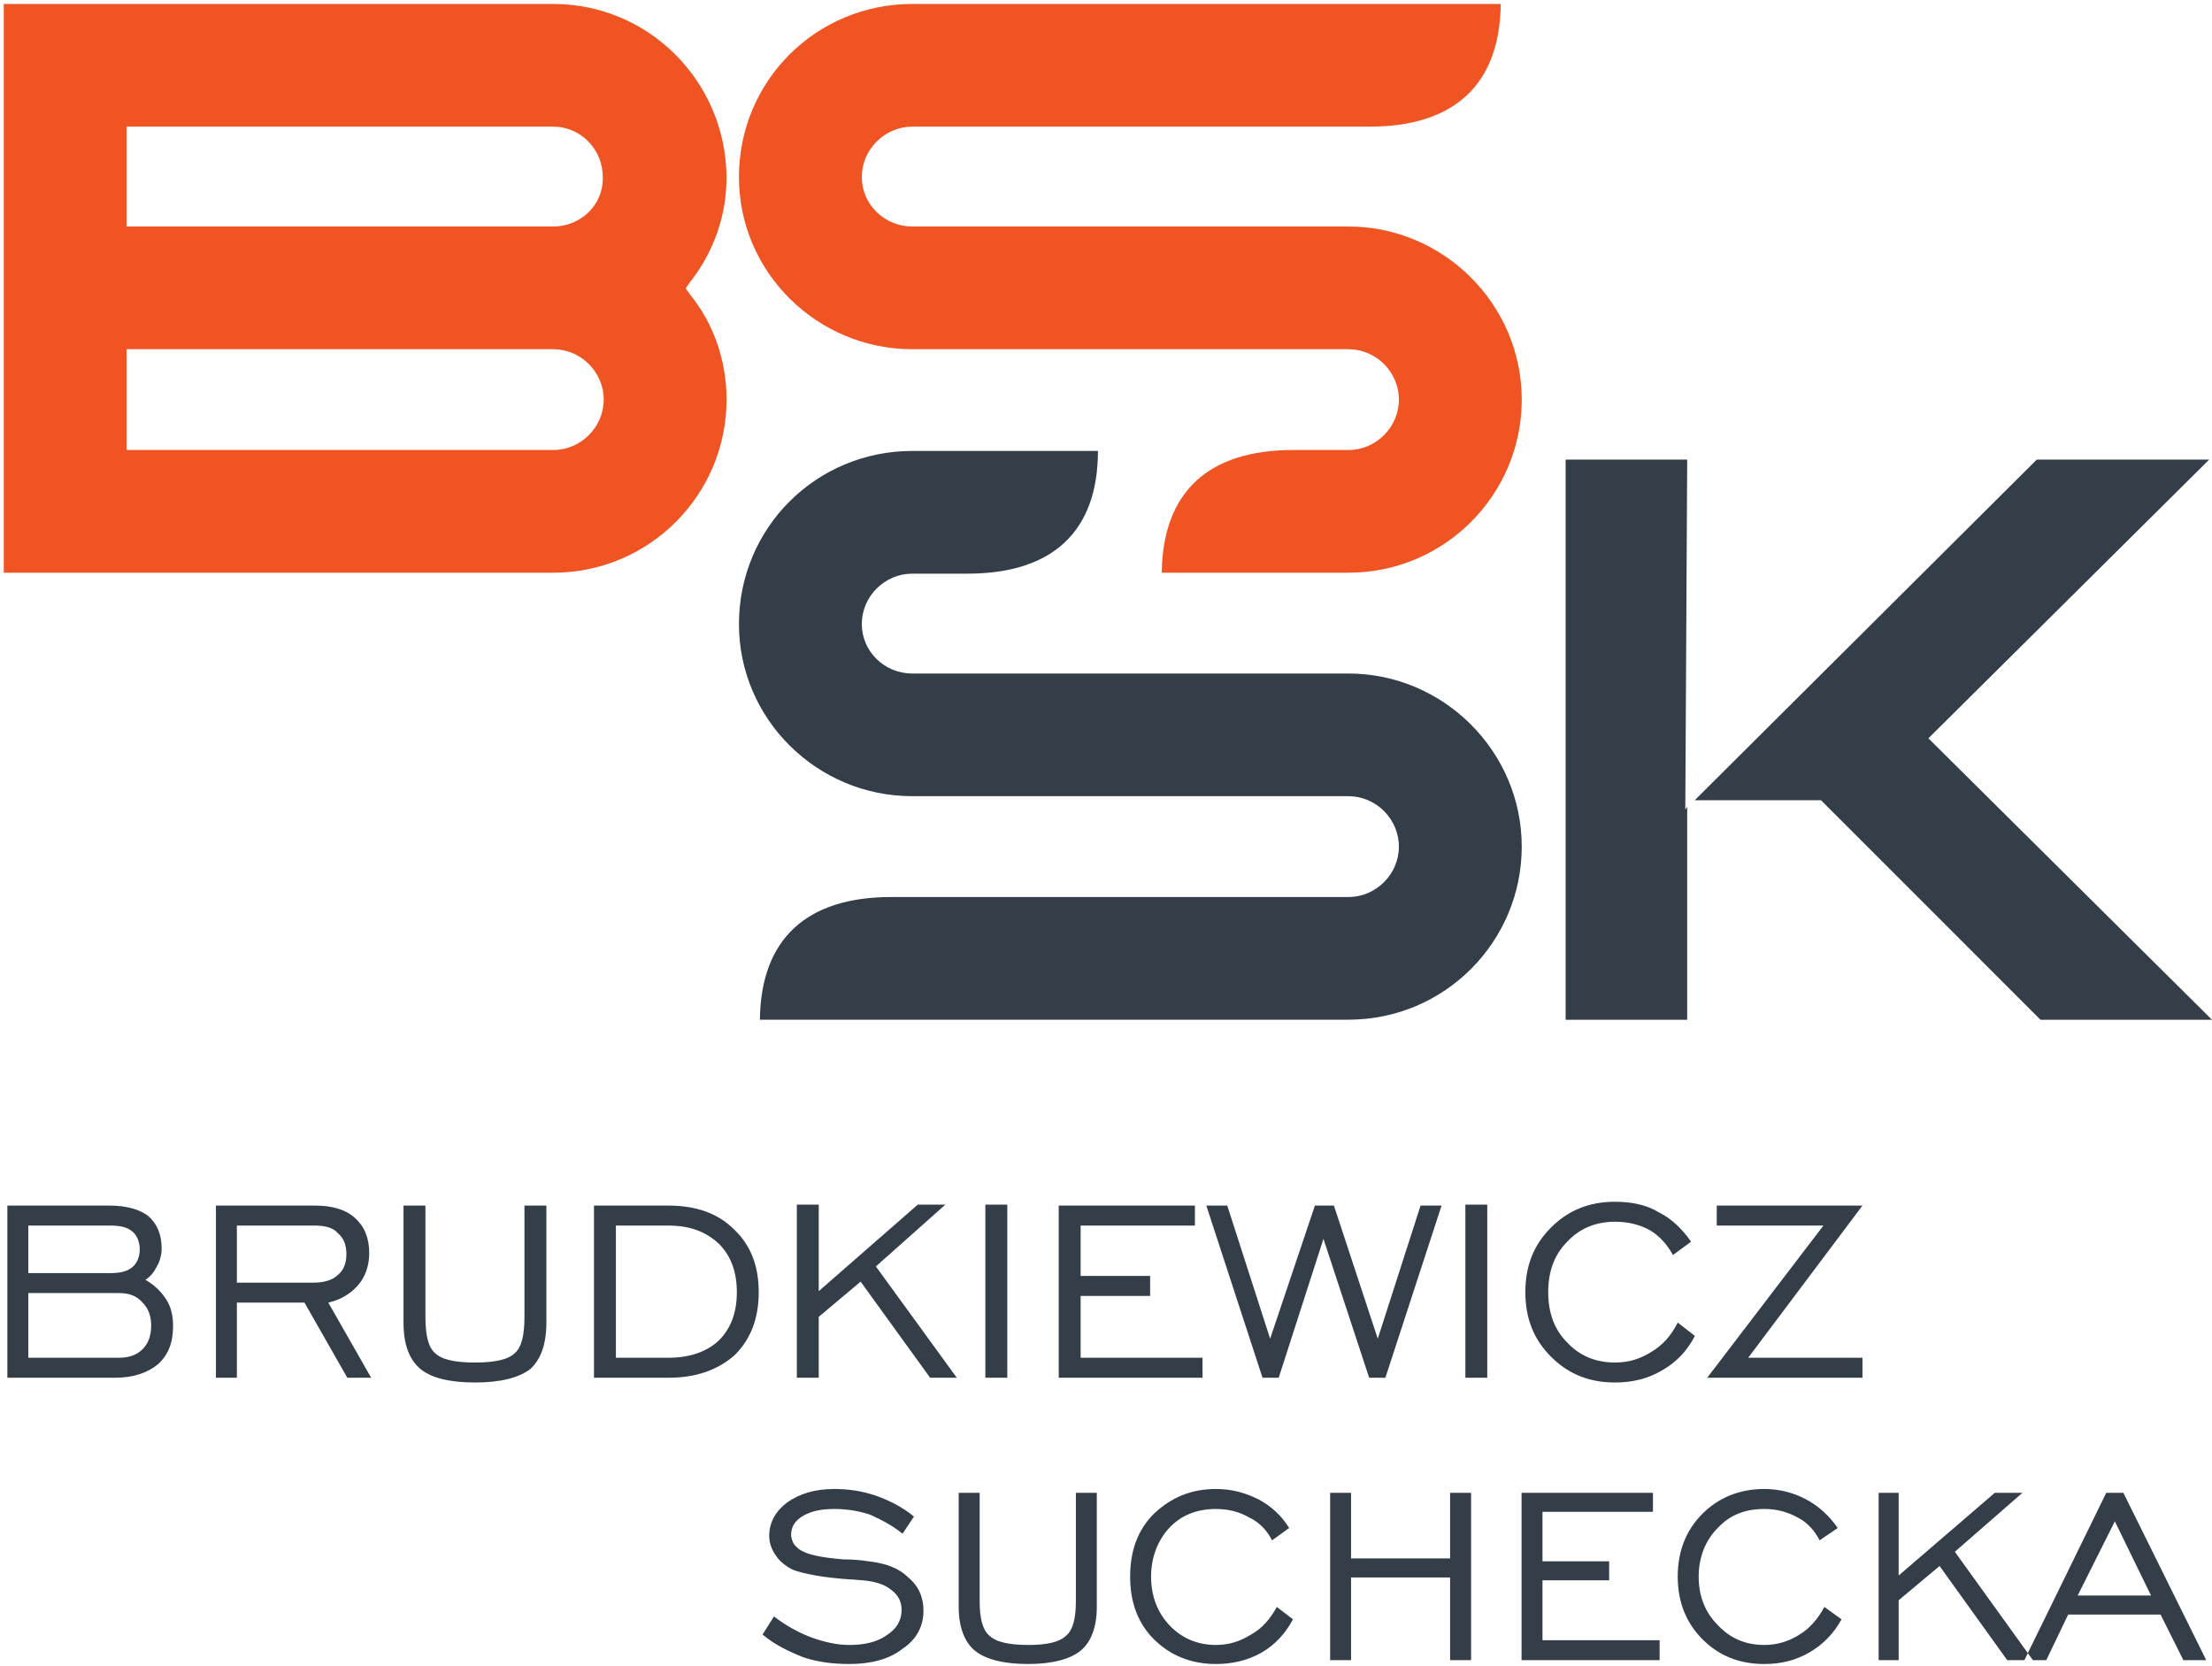
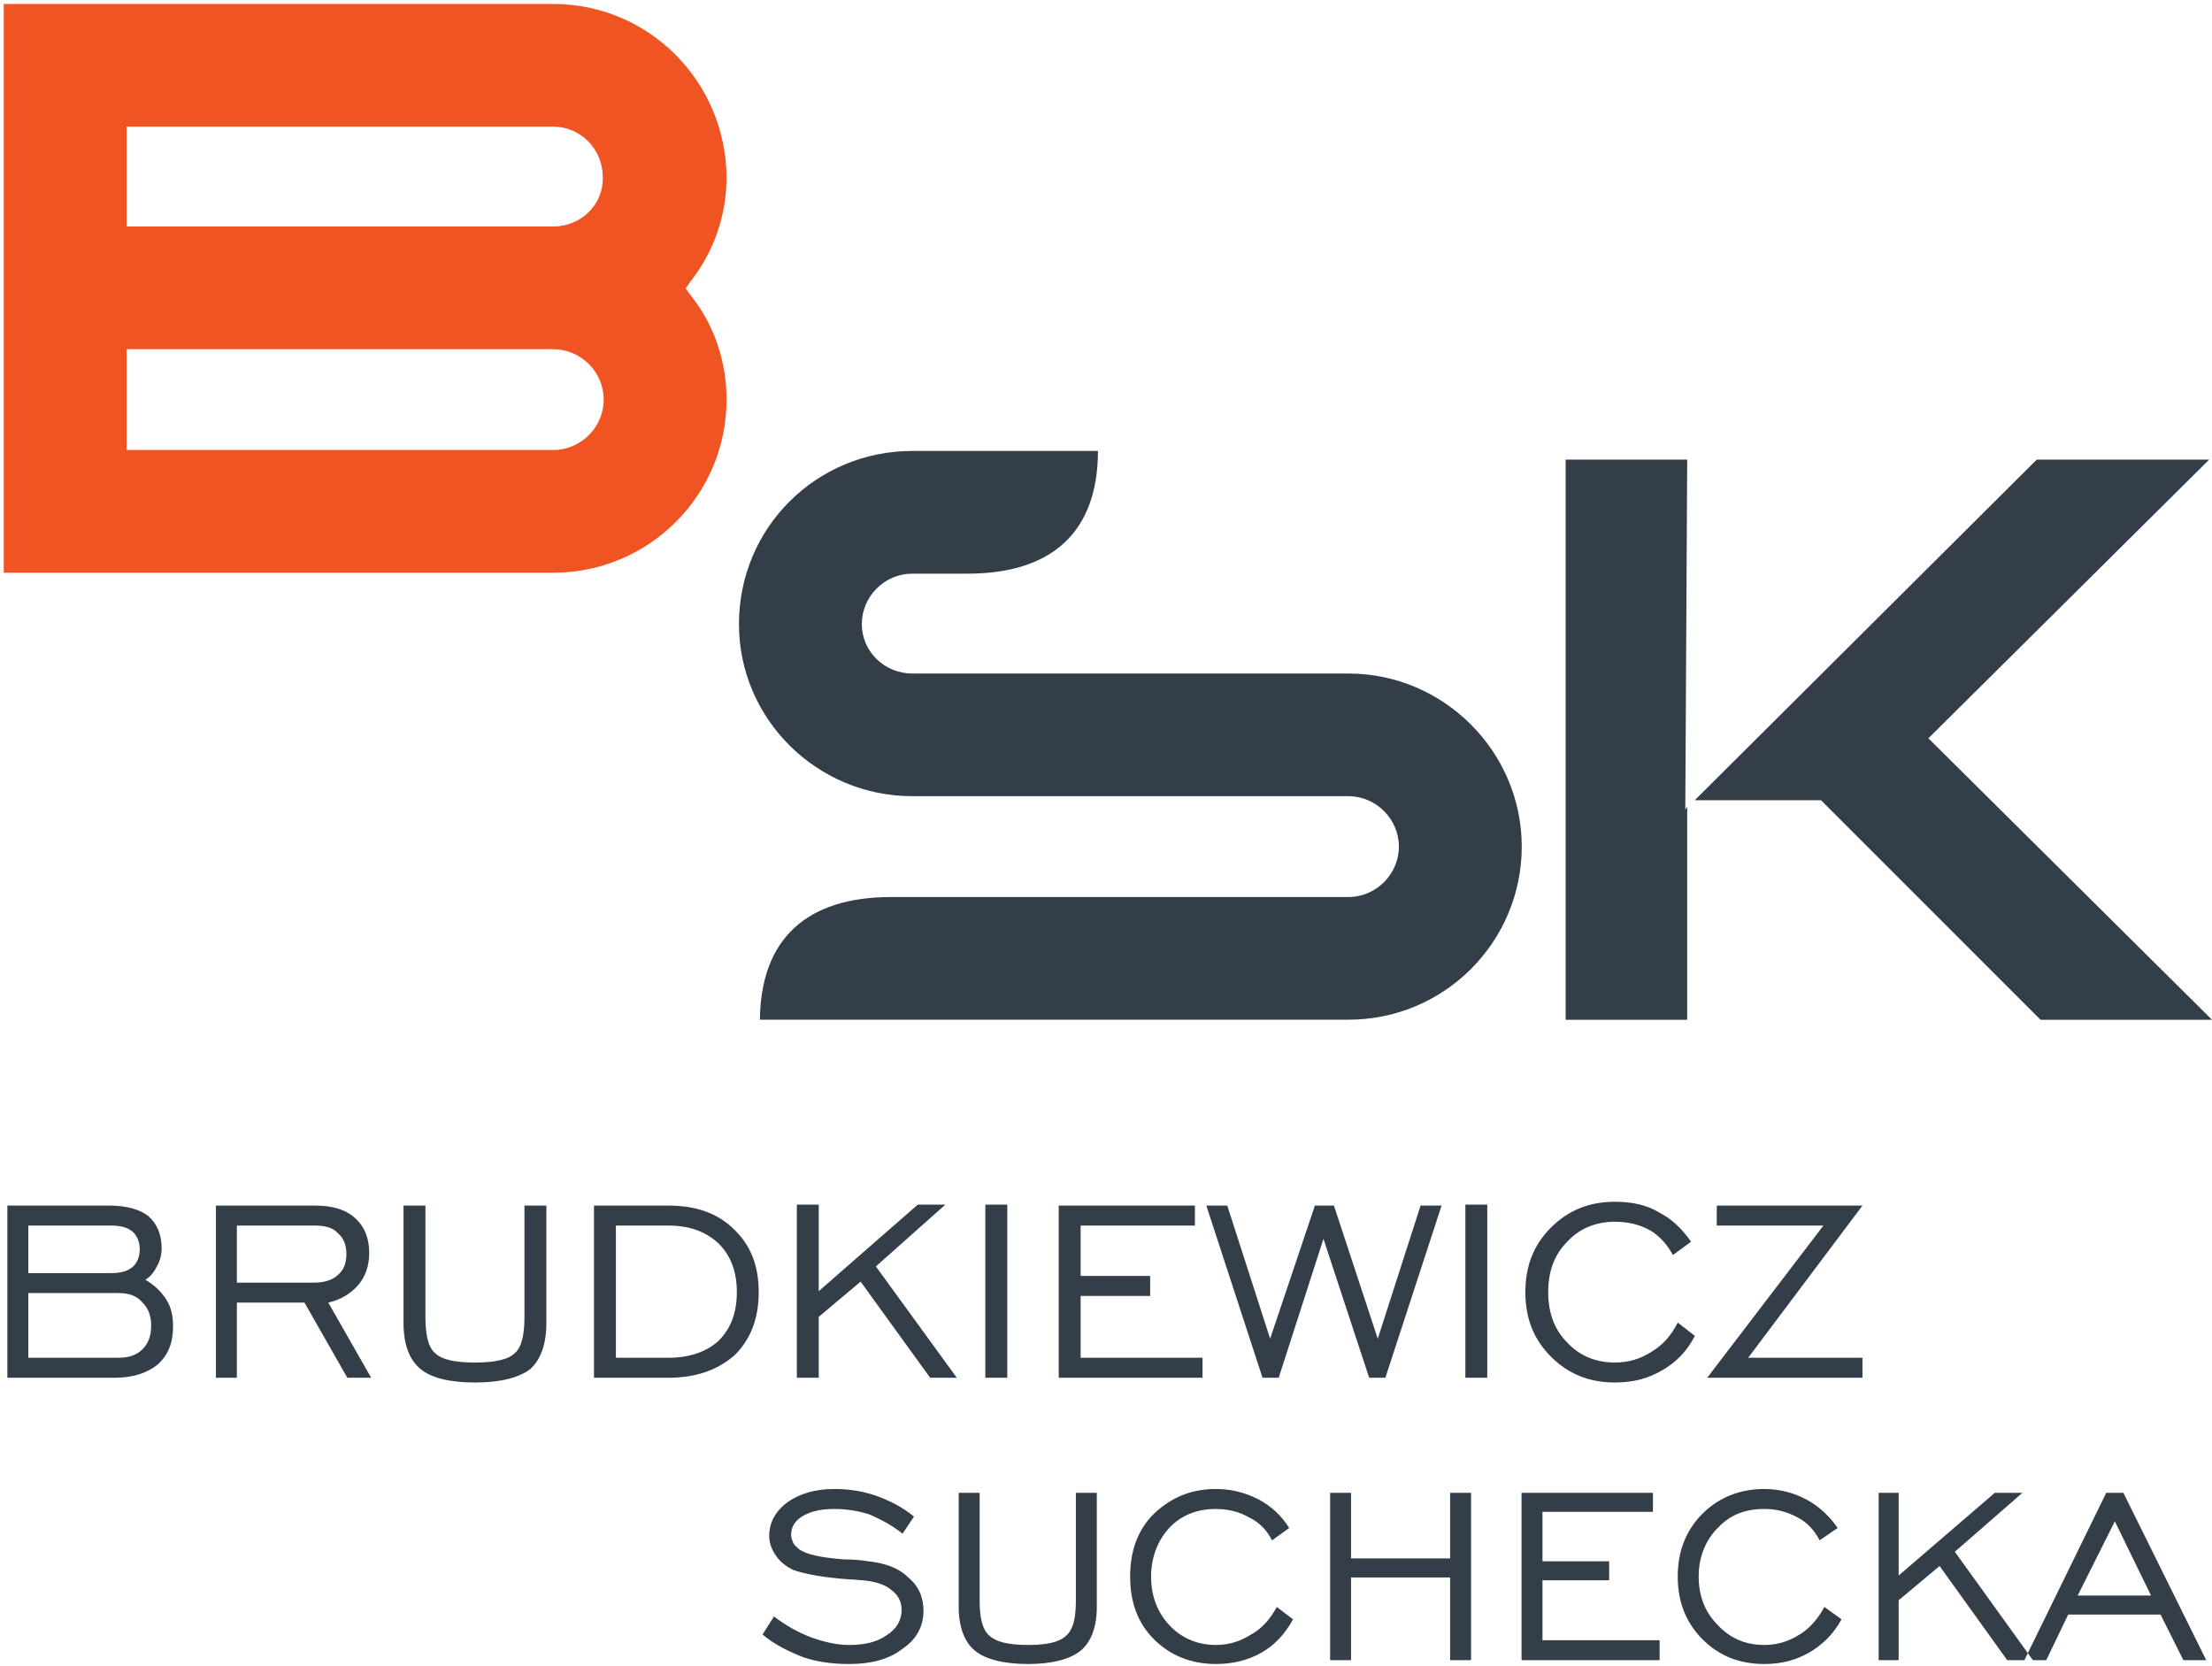
<svg xmlns="http://www.w3.org/2000/svg" width="154px" height="116px" viewBox="0 0 154 116" version="1.1">
  <title>Group Copy@2x</title>
  <desc>Created with Sketch.</desc>
  <g id="Page-1" stroke="none" stroke-width="1" fill="none" fill-rule="evenodd">
    <g id="BSSKv3" transform="translate(-140, -88)">
      <g id="Group-Copy" transform="translate(140, 88)">
-         <path d="M117.463,56.172 L117.331,56.368 L117.463,32 L109,32 L109,71 L117.463,71 L117.463,56.172 Z M154,71 L134.255,51.404 L153.803,32 L141.799,32 L126.449,47.288 L117.987,55.714 L126.776,55.714 L127.3,56.237 L142.061,71 L154,71 Z" id="Fill-1" fill="#343E48" />
+         <path d="M117.463,56.172 L117.331,56.368 L117.463,32 L109,32 L109,71 L117.463,71 L117.463,56.172 Z M154,71 L134.255,51.404 L153.803,32 L141.799,32 L126.449,47.288 L117.987,55.714 L126.776,55.714 L127.3,56.237 L142.061,71 L154,71 " id="Fill-1" fill="#343E48" />
        <g id="Group-12">
          <path d="M8.812,24.313 L38.517,24.313 C40.438,24.313 42.03,25.901 42.03,27.821 C42.03,29.741 40.438,31.331 38.517,31.331 L8.812,31.331 L8.812,24.313 Z M38.517,15.77 L8.812,15.77 L8.812,8.817 L38.517,8.817 C40.438,8.817 41.965,10.407 41.965,12.327 C42.03,14.246 40.438,15.77 38.517,15.77 L38.517,15.77 Z M0.262,0.276 L0.262,39.874 L38.517,39.874 C45.211,39.874 50.583,34.443 50.583,27.821 C50.583,25.173 49.721,22.589 48.064,20.537 L47.733,20.075 L48.064,19.611 C49.721,17.493 50.583,14.975 50.583,12.327 C50.518,5.64 45.148,0.276 38.517,0.276 L0.262,0.276 Z" id="Fill-2" fill="#F05423" />
-           <path d="M104.484,0.276 L63.513,0.276 C56.815,0.276 51.445,5.64 51.445,12.327 C51.445,18.947 56.881,24.313 63.513,24.313 L93.876,24.313 C95.8,24.313 97.391,25.901 97.391,27.821 C97.391,29.741 95.8,31.331 93.876,31.331 L90.031,31.331 C84.13,31.331 80.949,34.244 80.881,39.874 L90.031,39.874 L93.876,39.874 C100.572,39.874 105.945,34.443 105.945,27.821 C105.945,21.199 100.507,15.77 93.876,15.77 L63.513,15.77 C61.588,15.77 59.999,14.246 59.999,12.327 C59.999,10.407 61.588,8.818 63.513,8.818 L95.336,8.818 C101.235,8.818 104.418,5.904 104.484,0.276" id="Fill-4" fill="#F05423" />
          <path d="M52.904,70.995 L93.876,70.995 C100.573,70.995 105.944,65.567 105.944,58.944 C105.944,52.322 100.506,46.893 93.876,46.893 L63.512,46.893 C61.588,46.893 59.999,45.369 59.999,43.448 C59.999,41.527 61.588,39.94 63.512,39.94 L67.357,39.94 C73.257,39.94 76.439,37.025 76.439,31.397 L67.357,31.397 L63.512,31.397 C56.815,31.397 51.446,36.762 51.446,43.448 C51.446,50.071 56.881,55.433 63.512,55.433 L93.876,55.433 C95.8,55.433 97.391,57.023 97.391,58.944 C97.391,60.865 95.8,62.454 93.876,62.454 L62.052,62.454 C56.153,62.454 52.969,65.367 52.904,70.995" id="Fill-6" fill="#343E48" />
          <path d="M53.089,113.801 L53.884,112.543 C54.746,113.204 55.607,113.668 56.472,113.999 C57.4,114.329 58.26,114.528 59.123,114.528 C60.184,114.528 61.044,114.329 61.708,113.866 C62.437,113.403 62.77,112.808 62.77,112.078 C62.77,111.483 62.502,111.02 62.04,110.688 C61.574,110.292 60.846,110.092 60.051,110.026 C59.851,110.026 59.518,109.961 59.123,109.961 C57.201,109.827 55.939,109.562 55.211,109.298 C54.678,109.032 54.282,108.702 54.017,108.303 C53.687,107.841 53.553,107.378 53.553,106.913 C53.553,105.988 54.017,105.191 54.812,104.597 C55.674,103.999 56.734,103.669 58.061,103.669 C59.057,103.669 59.985,103.8 60.979,104.133 C61.907,104.465 62.835,104.928 63.63,105.589 L62.835,106.781 C62.104,106.186 61.309,105.789 60.581,105.459 C59.786,105.191 58.923,105.06 58.128,105.06 C57.201,105.06 56.534,105.191 55.939,105.522 C55.345,105.854 55.077,106.319 55.077,106.849 C55.077,107.046 55.145,107.244 55.211,107.378 C55.276,107.576 55.476,107.71 55.607,107.841 C56.139,108.239 57.133,108.437 58.724,108.57 C59.453,108.57 60.051,108.636 60.447,108.702 C61.642,108.833 62.57,109.166 63.231,109.827 C63.96,110.422 64.293,111.217 64.293,112.144 C64.293,113.204 63.829,114.132 62.835,114.794 C61.907,115.523 60.646,115.854 59.123,115.854 C57.995,115.854 56.934,115.72 55.939,115.389 C54.946,114.993 53.95,114.528 53.089,113.801 L53.089,113.801 Z M68.205,103.934 L68.205,111.483 C68.205,112.674 68.405,113.47 68.868,113.866 C69.333,114.329 70.261,114.528 71.585,114.528 C72.912,114.528 73.774,114.329 74.239,113.866 C74.702,113.47 74.902,112.674 74.902,111.483 L74.902,103.934 L76.36,103.934 L76.36,111.882 C76.36,113.272 75.963,114.329 75.235,114.925 C74.503,115.523 73.243,115.854 71.585,115.854 C69.862,115.854 68.601,115.523 67.873,114.925 C67.144,114.329 66.745,113.272 66.745,111.882 L66.745,103.934 L68.205,103.934 Z M88.891,111.882 L90.018,112.742 C89.488,113.734 88.759,114.528 87.831,115.059 C86.903,115.588 85.841,115.854 84.648,115.854 C82.923,115.854 81.465,115.256 80.338,114.132 C79.21,113.005 78.681,111.55 78.681,109.761 C78.681,107.972 79.21,106.516 80.338,105.39 C81.53,104.265 82.923,103.669 84.648,103.669 C85.775,103.669 86.704,103.934 87.632,104.398 C88.493,104.86 89.223,105.522 89.753,106.384 L88.56,107.244 C88.227,106.582 87.697,105.988 86.969,105.655 C86.305,105.259 85.51,105.06 84.648,105.06 C83.387,105.06 82.262,105.459 81.399,106.384 C80.602,107.244 80.138,108.437 80.138,109.761 C80.138,111.152 80.602,112.277 81.399,113.138 C82.262,114.064 83.387,114.528 84.648,114.528 C85.576,114.528 86.371,114.264 87.102,113.801 C87.831,113.403 88.427,112.742 88.891,111.882 L88.891,111.882 Z M92.604,115.588 L92.604,103.934 L94.061,103.934 L94.061,108.503 L100.957,108.503 L100.957,103.934 L102.417,103.934 L102.417,115.588 L100.957,115.588 L100.957,109.827 L94.061,109.827 L94.061,115.588 L92.604,115.588 Z M105.931,115.588 L105.931,103.934 L115.079,103.934 L115.079,105.259 L107.388,105.259 L107.388,108.702 L112.03,108.702 L112.03,110.026 L107.388,110.026 L107.388,114.198 L115.543,114.198 L115.543,115.588 L105.931,115.588 Z M127.014,111.882 L128.207,112.742 C127.675,113.734 126.881,114.528 125.953,115.059 C125.025,115.588 124.031,115.854 122.837,115.854 C121.047,115.854 119.654,115.256 118.527,114.132 C117.4,113.005 116.804,111.55 116.804,109.761 C116.804,107.972 117.4,106.516 118.527,105.39 C119.654,104.265 121.112,103.669 122.837,103.669 C123.897,103.669 124.891,103.934 125.753,104.398 C126.616,104.86 127.345,105.522 127.942,106.384 L126.681,107.244 C126.351,106.582 125.819,105.988 125.158,105.655 C124.427,105.259 123.698,105.06 122.837,105.06 C121.511,105.06 120.449,105.459 119.589,106.384 C118.726,107.244 118.262,108.437 118.262,109.761 C118.262,111.152 118.726,112.277 119.589,113.138 C120.449,114.064 121.511,114.528 122.837,114.528 C123.765,114.528 124.56,114.264 125.289,113.801 C125.953,113.403 126.55,112.742 127.014,111.882 L127.014,111.882 Z M130.792,115.588 L130.792,103.934 L132.185,103.934 L132.185,109.694 L138.881,103.934 L140.804,103.934 L136.097,108.04 L141.533,115.588 L139.744,115.588 L135.035,109.032 L132.185,111.416 L132.185,115.588 L130.792,115.588 Z M144.65,111.084 L149.755,111.084 L147.236,105.92 L144.65,111.084 Z M140.937,115.588 L146.638,103.934 L147.83,103.934 L153.599,115.588 L152.008,115.588 L150.418,112.411 L143.987,112.411 L142.461,115.588 L140.937,115.588 Z" id="Fill-8" fill="#343E48" />
          <path d="M1.971,88.637 L7.739,88.637 C8.402,88.637 8.867,88.504 9.197,88.241 C9.53,87.976 9.729,87.512 9.729,86.982 C9.729,86.452 9.53,85.99 9.197,85.725 C8.867,85.46 8.402,85.329 7.739,85.329 L1.971,85.329 L1.971,88.637 Z M1.971,94.532 L8.269,94.532 C8.998,94.532 9.53,94.333 9.926,93.935 C10.325,93.538 10.524,93.008 10.524,92.279 C10.524,91.618 10.325,91.088 9.926,90.692 C9.53,90.227 8.998,90.028 8.269,90.028 L1.971,90.028 L1.971,94.532 Z M0.513,95.924 L0.513,83.937 L7.608,83.937 C8.801,83.937 9.729,84.201 10.325,84.665 C10.922,85.195 11.253,85.923 11.253,86.916 C11.253,87.381 11.121,87.842 10.922,88.174 C10.723,88.571 10.458,88.902 10.125,89.102 C10.791,89.498 11.253,89.963 11.586,90.492 C11.916,91.022 12.049,91.618 12.049,92.346 C12.049,93.473 11.719,94.333 10.987,94.994 C10.258,95.591 9.265,95.924 8.006,95.924 L0.513,95.924 Z M16.491,89.302 L21.861,89.302 C22.59,89.302 23.188,89.102 23.518,88.771 C23.917,88.441 24.116,87.976 24.116,87.313 C24.116,86.651 23.917,86.19 23.518,85.856 C23.188,85.46 22.59,85.329 21.929,85.329 L16.491,85.329 L16.491,89.302 Z M15.033,95.924 L15.033,83.937 L21.929,83.937 C23.12,83.937 24.048,84.201 24.714,84.798 C25.374,85.392 25.705,86.19 25.705,87.247 C25.705,88.109 25.442,88.902 24.913,89.498 C24.381,90.093 23.718,90.492 22.857,90.692 L25.841,95.924 L24.181,95.924 L21.198,90.692 L16.491,90.692 L16.491,95.924 L15.033,95.924 Z M29.618,83.937 L29.618,91.684 C29.618,92.943 29.816,93.803 30.283,94.199 C30.745,94.664 31.673,94.864 33.068,94.864 C34.457,94.864 35.385,94.664 35.852,94.199 C36.313,93.803 36.513,92.943 36.513,91.684 L36.513,83.937 L38.039,83.937 L38.039,92.082 C38.039,93.604 37.641,94.664 36.912,95.325 C36.115,95.924 34.856,96.254 33.068,96.254 C31.275,96.254 30.016,95.924 29.287,95.325 C28.49,94.664 28.093,93.604 28.093,92.082 L28.093,83.937 L29.618,83.937 Z M46.524,85.329 L42.879,85.329 L42.879,94.532 L46.524,94.532 C47.984,94.532 49.177,94.135 50.038,93.34 C50.902,92.479 51.299,91.353 51.299,89.963 C51.299,88.571 50.902,87.446 50.038,86.586 C49.11,85.725 47.984,85.329 46.524,85.329 L46.524,85.329 Z M46.524,83.937 C48.448,83.937 49.974,84.465 51.1,85.591 C52.292,86.719 52.822,88.174 52.822,89.963 C52.822,91.752 52.292,93.206 51.165,94.333 C49.974,95.393 48.448,95.924 46.524,95.924 L41.353,95.924 L41.353,83.937 L46.524,83.937 Z M55.476,95.924 L55.476,83.87 L57.001,83.87 L57.001,89.895 L63.897,83.87 L65.817,83.87 L60.979,88.174 L66.614,95.924 L64.757,95.924 L59.917,89.232 L57.001,91.684 L57.001,95.924 L55.476,95.924 Z M68.601,95.924 L70.127,95.924 L70.127,83.87 L68.601,83.87 L68.601,95.924 Z M73.709,95.924 L73.709,83.937 L83.19,83.937 L83.19,85.329 L75.234,85.329 L75.234,88.837 L80.073,88.837 L80.073,90.227 L75.234,90.227 L75.234,94.532 L83.72,94.532 L83.72,95.924 L73.709,95.924 Z M87.897,95.924 L83.985,83.937 L85.443,83.937 L88.427,93.206 L91.544,83.937 L92.868,83.937 L95.92,93.206 L98.901,83.937 L100.362,83.937 L96.45,95.924 L95.322,95.924 L92.139,86.252 L89.024,95.924 L87.897,95.924 Z M102.019,95.924 L103.543,95.924 L103.543,83.87 L102.019,83.87 L102.019,95.924 Z M116.804,92.082 L117.997,93.008 C117.465,94.066 116.67,94.864 115.743,95.393 C114.748,95.987 113.687,96.254 112.428,96.254 C110.637,96.254 109.179,95.657 107.987,94.464 C106.792,93.274 106.196,91.815 106.196,89.963 C106.196,88.109 106.792,86.651 107.987,85.46 C109.179,84.269 110.637,83.671 112.428,83.671 C113.555,83.671 114.615,83.87 115.478,84.4 C116.406,84.862 117.135,85.591 117.732,86.452 L116.471,87.381 C116.073,86.651 115.543,86.056 114.88,85.659 C114.151,85.26 113.357,85.062 112.428,85.062 C111.101,85.062 109.974,85.526 109.112,86.452 C108.183,87.381 107.787,88.571 107.787,89.963 C107.787,91.353 108.183,92.544 109.112,93.473 C109.974,94.399 111.101,94.864 112.428,94.864 C113.422,94.864 114.217,94.596 114.948,94.135 C115.743,93.67 116.34,93.008 116.804,92.082 L116.804,92.082 Z M118.857,95.924 L126.947,85.329 L119.521,85.329 L119.521,83.937 L129.665,83.937 L121.71,94.532 L129.665,94.532 L129.665,95.924 L118.857,95.924 Z" id="Fill-10" fill="#343E48" />
        </g>
      </g>
    </g>
  </g>
</svg>